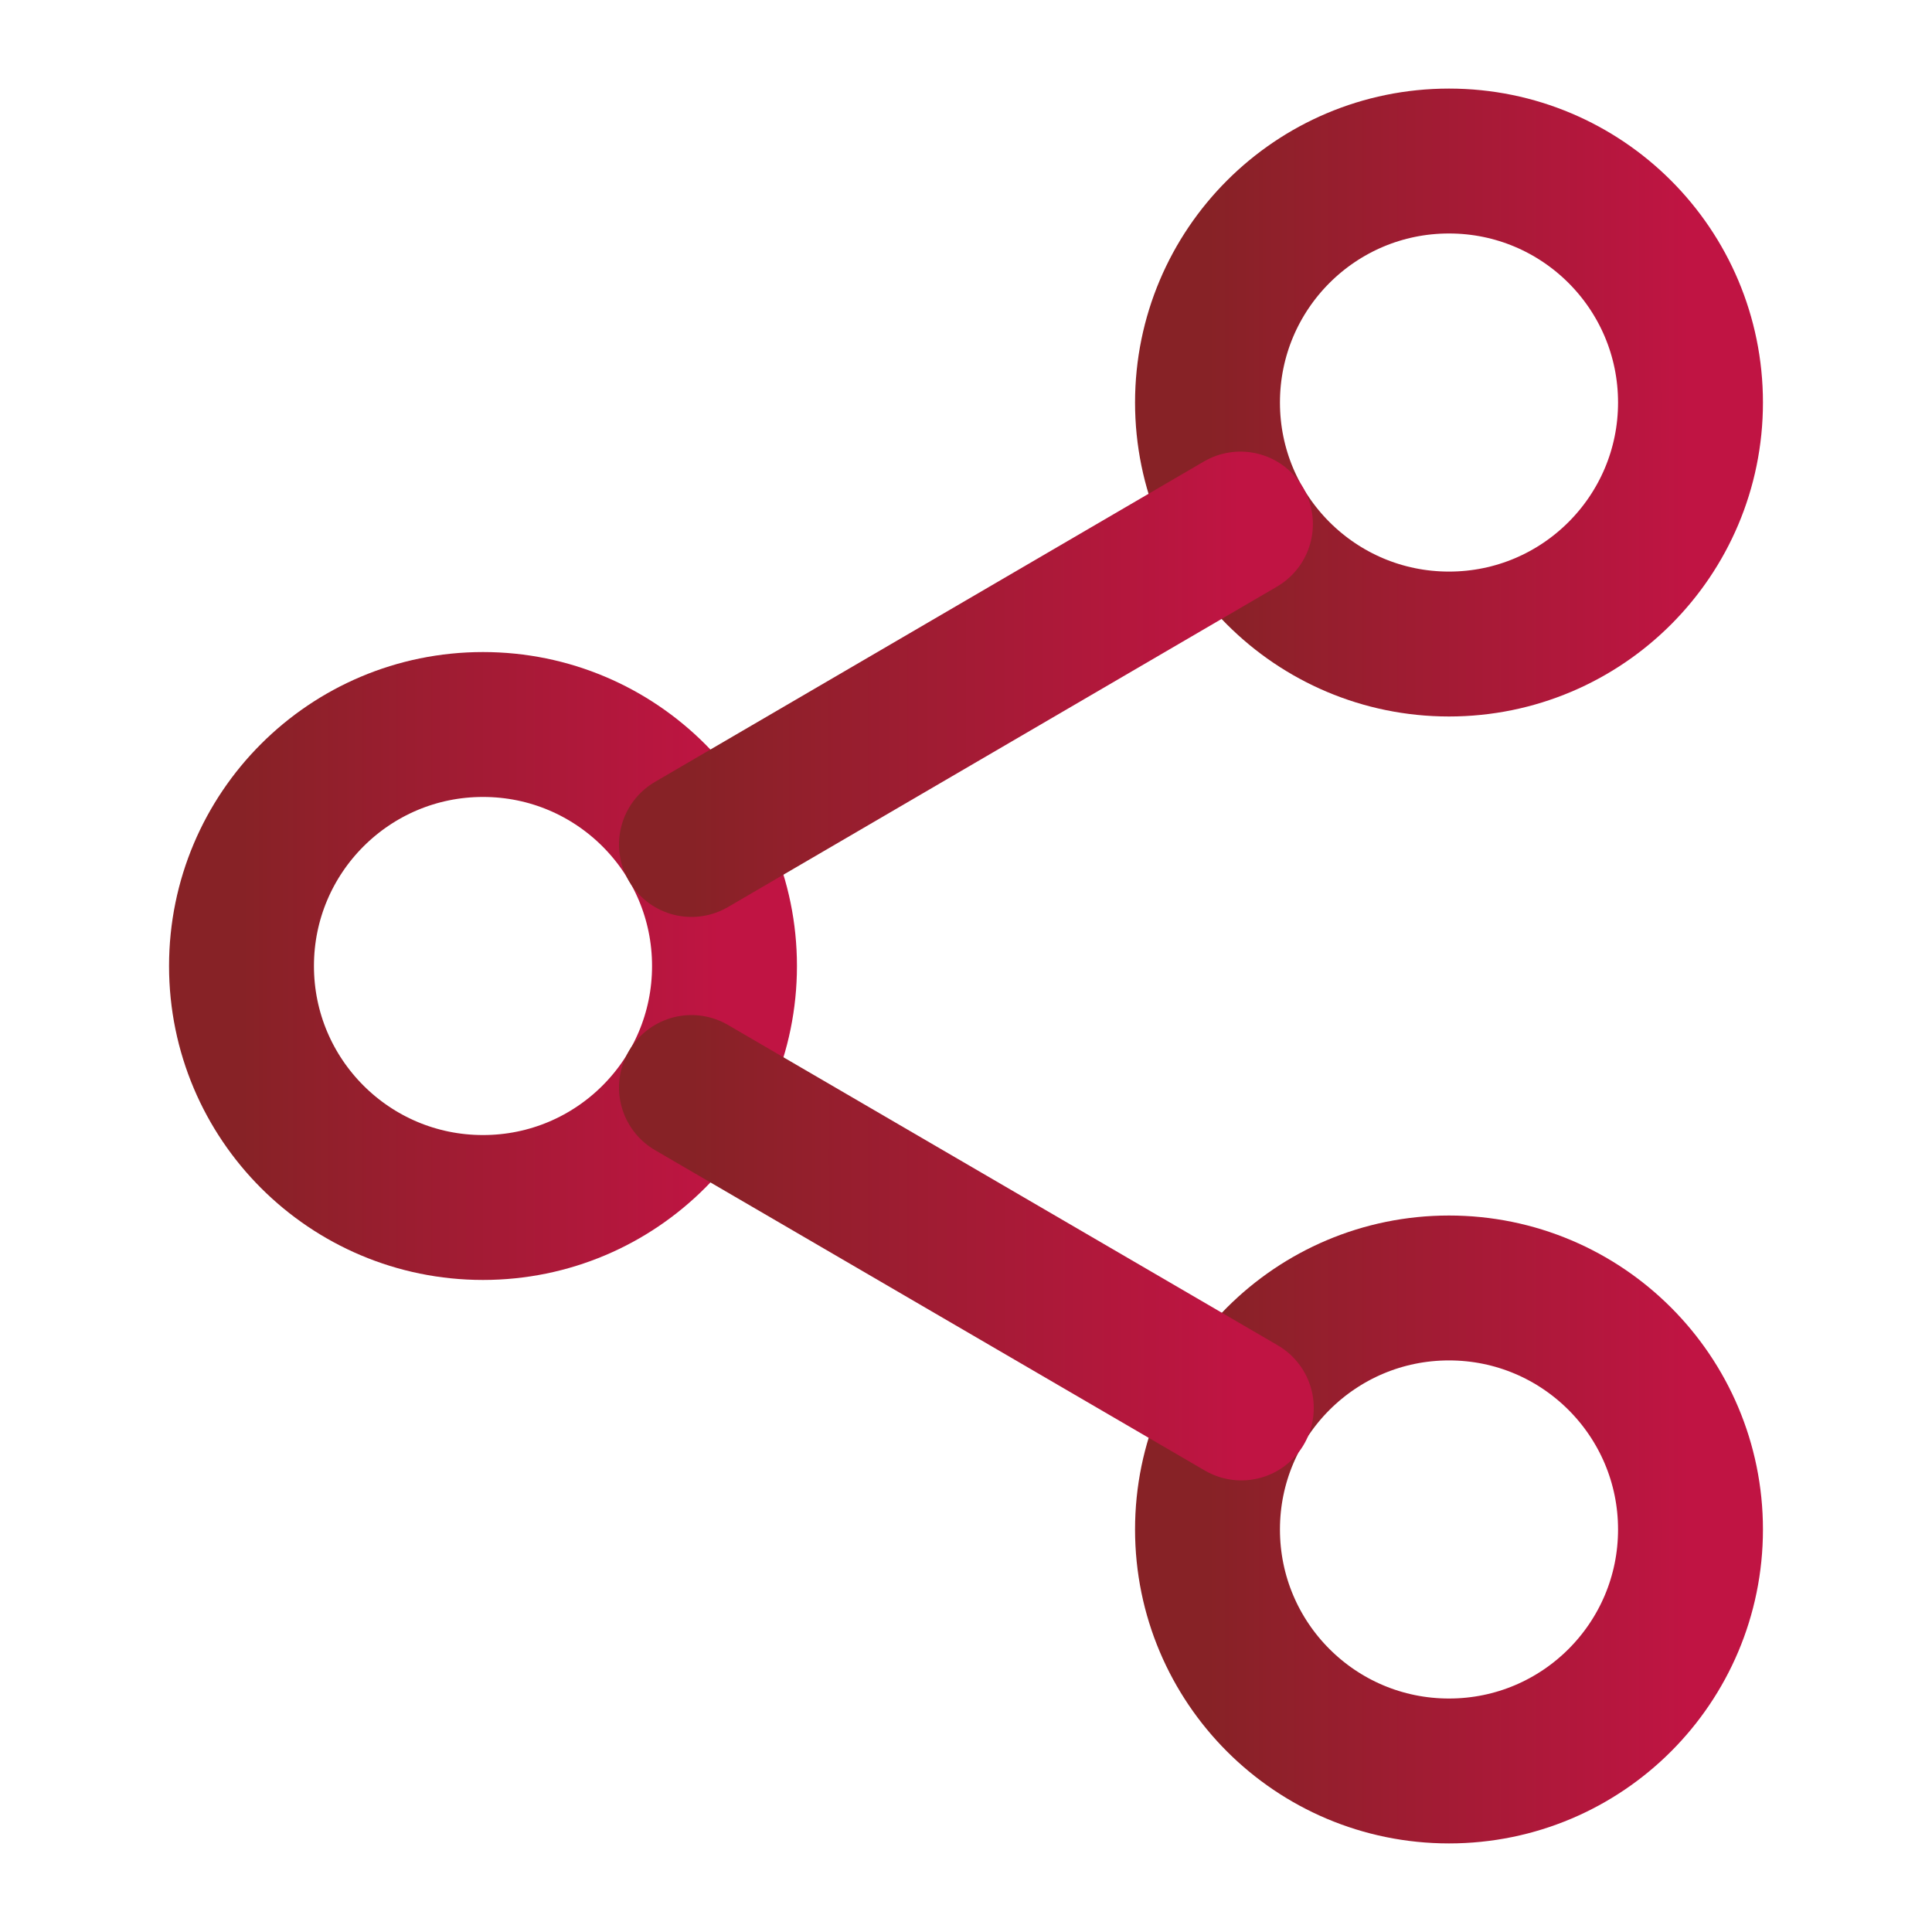
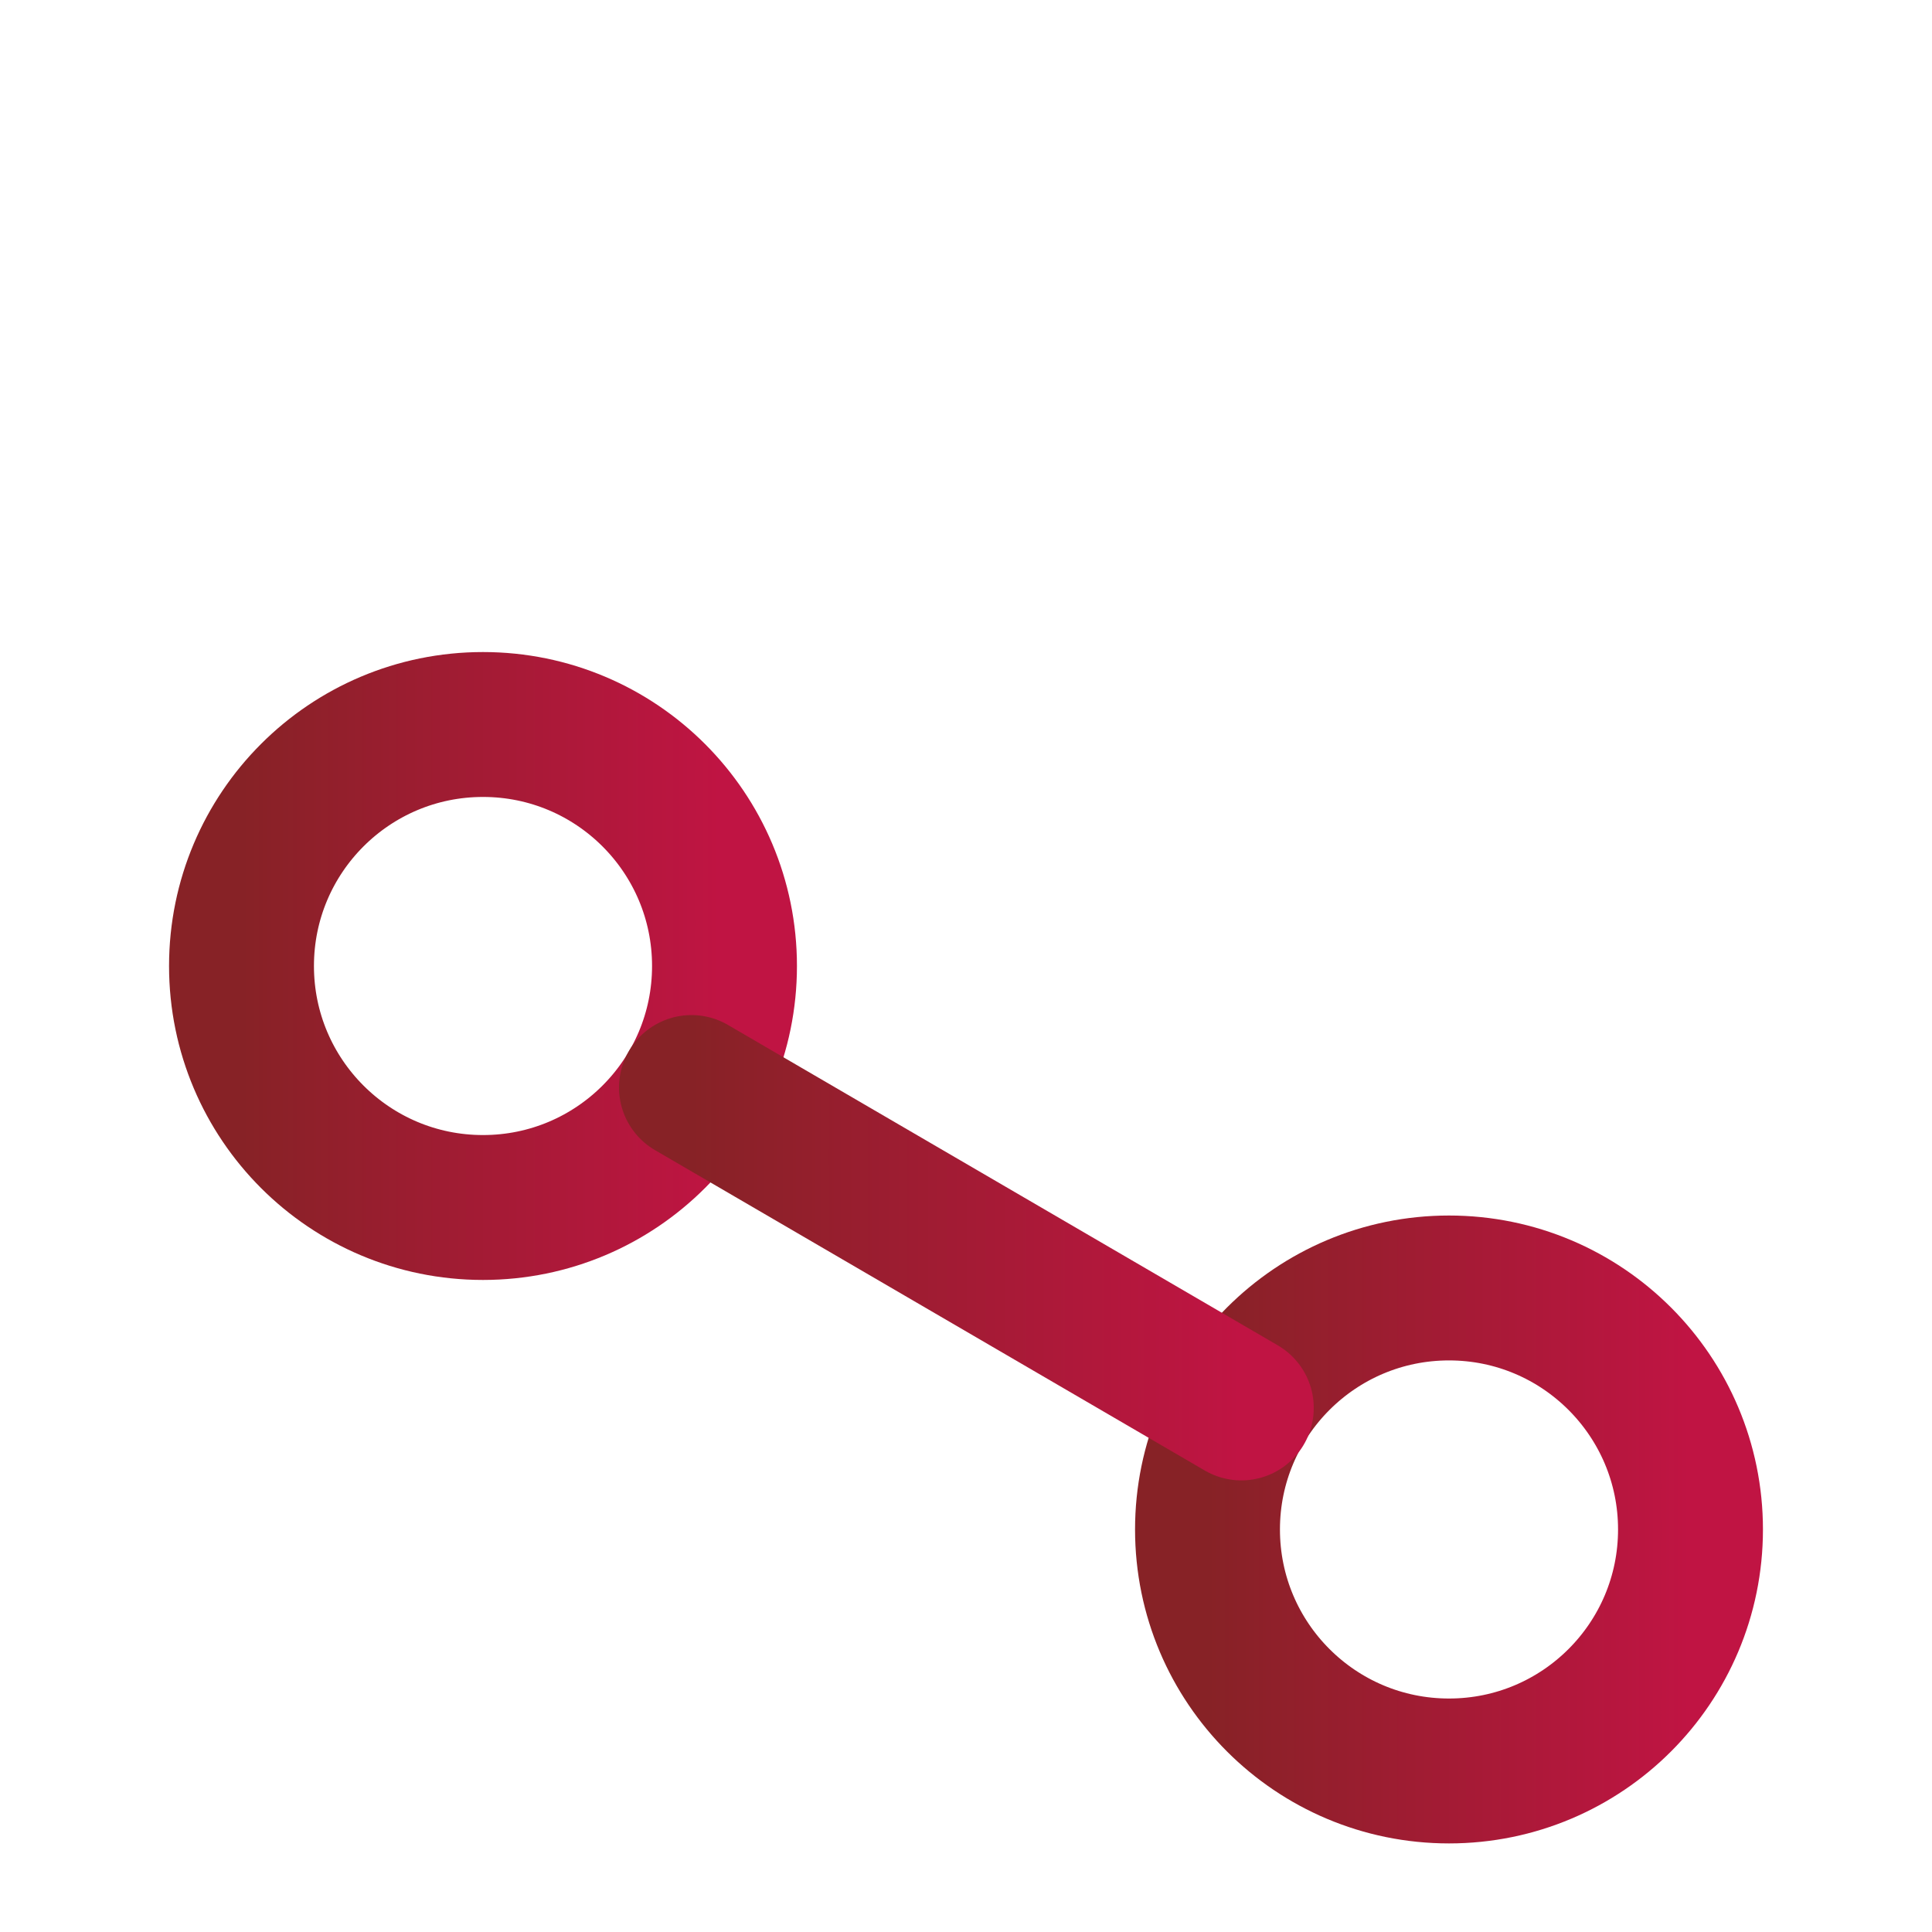
<svg xmlns="http://www.w3.org/2000/svg" width="20" height="20" viewBox="0 0 20 20" fill="none">
-   <path d="M15 6.667C16.381 6.667 17.5 5.547 17.5 4.167C17.5 2.786 16.381 1.667 15 1.667C13.619 1.667 12.5 2.786 12.5 4.167C12.5 5.547 13.619 6.667 15 6.667Z" stroke="url(#paint0_linear_1414_13415)" stroke-width="1.5" stroke-linecap="round" stroke-linejoin="round" />
  <path d="M5 12.5C6.381 12.5 7.5 11.381 7.5 10C7.5 8.619 6.381 7.5 5 7.5C3.619 7.5 2.5 8.619 2.5 10C2.5 11.381 3.619 12.5 5 12.5Z" stroke="url(#paint1_linear_1414_13415)" stroke-width="1.5" stroke-linecap="round" stroke-linejoin="round" />
  <path d="M15 18.333C16.381 18.333 17.5 17.214 17.5 15.833C17.5 14.453 16.381 13.333 15 13.333C13.619 13.333 12.5 14.453 12.5 15.833C12.5 17.214 13.619 18.333 15 18.333Z" stroke="url(#paint2_linear_1414_13415)" stroke-width="1.5" stroke-linecap="round" stroke-linejoin="round" />
  <path d="M7.158 11.258L12.85 14.575" stroke="url(#paint3_linear_1414_13415)" stroke-width="1.5" stroke-linecap="round" stroke-linejoin="round" />
-   <path d="M12.841 5.425L7.158 8.742" stroke="url(#paint4_linear_1414_13415)" stroke-width="1.5" stroke-linecap="round" stroke-linejoin="round" />
  <defs>
    <linearGradient id="paint0_linear_1414_13415" x1="12.499" y1="6.611" x2="17.502" y2="6.611" gradientUnits="userSpaceOnUse">
      <stop stop-color="#872226" />
      <stop offset="1" stop-color="#C01443" />
    </linearGradient>
    <linearGradient id="paint1_linear_1414_13415" x1="2.499" y1="12.445" x2="7.502" y2="12.445" gradientUnits="userSpaceOnUse">
      <stop stop-color="#872226" />
      <stop offset="1" stop-color="#C01443" />
    </linearGradient>
    <linearGradient id="paint2_linear_1414_13415" x1="12.499" y1="18.278" x2="17.502" y2="18.278" gradientUnits="userSpaceOnUse">
      <stop stop-color="#872226" />
      <stop offset="1" stop-color="#C01443" />
    </linearGradient>
    <linearGradient id="paint3_linear_1414_13415" x1="7.157" y1="14.538" x2="12.852" y2="14.538" gradientUnits="userSpaceOnUse">
      <stop stop-color="#872226" />
      <stop offset="1" stop-color="#C01443" />
    </linearGradient>
    <linearGradient id="paint4_linear_1414_13415" x1="7.157" y1="8.705" x2="12.843" y2="8.705" gradientUnits="userSpaceOnUse">
      <stop stop-color="#872226" />
      <stop offset="1" stop-color="#C01443" />
    </linearGradient>
  </defs>
</svg>